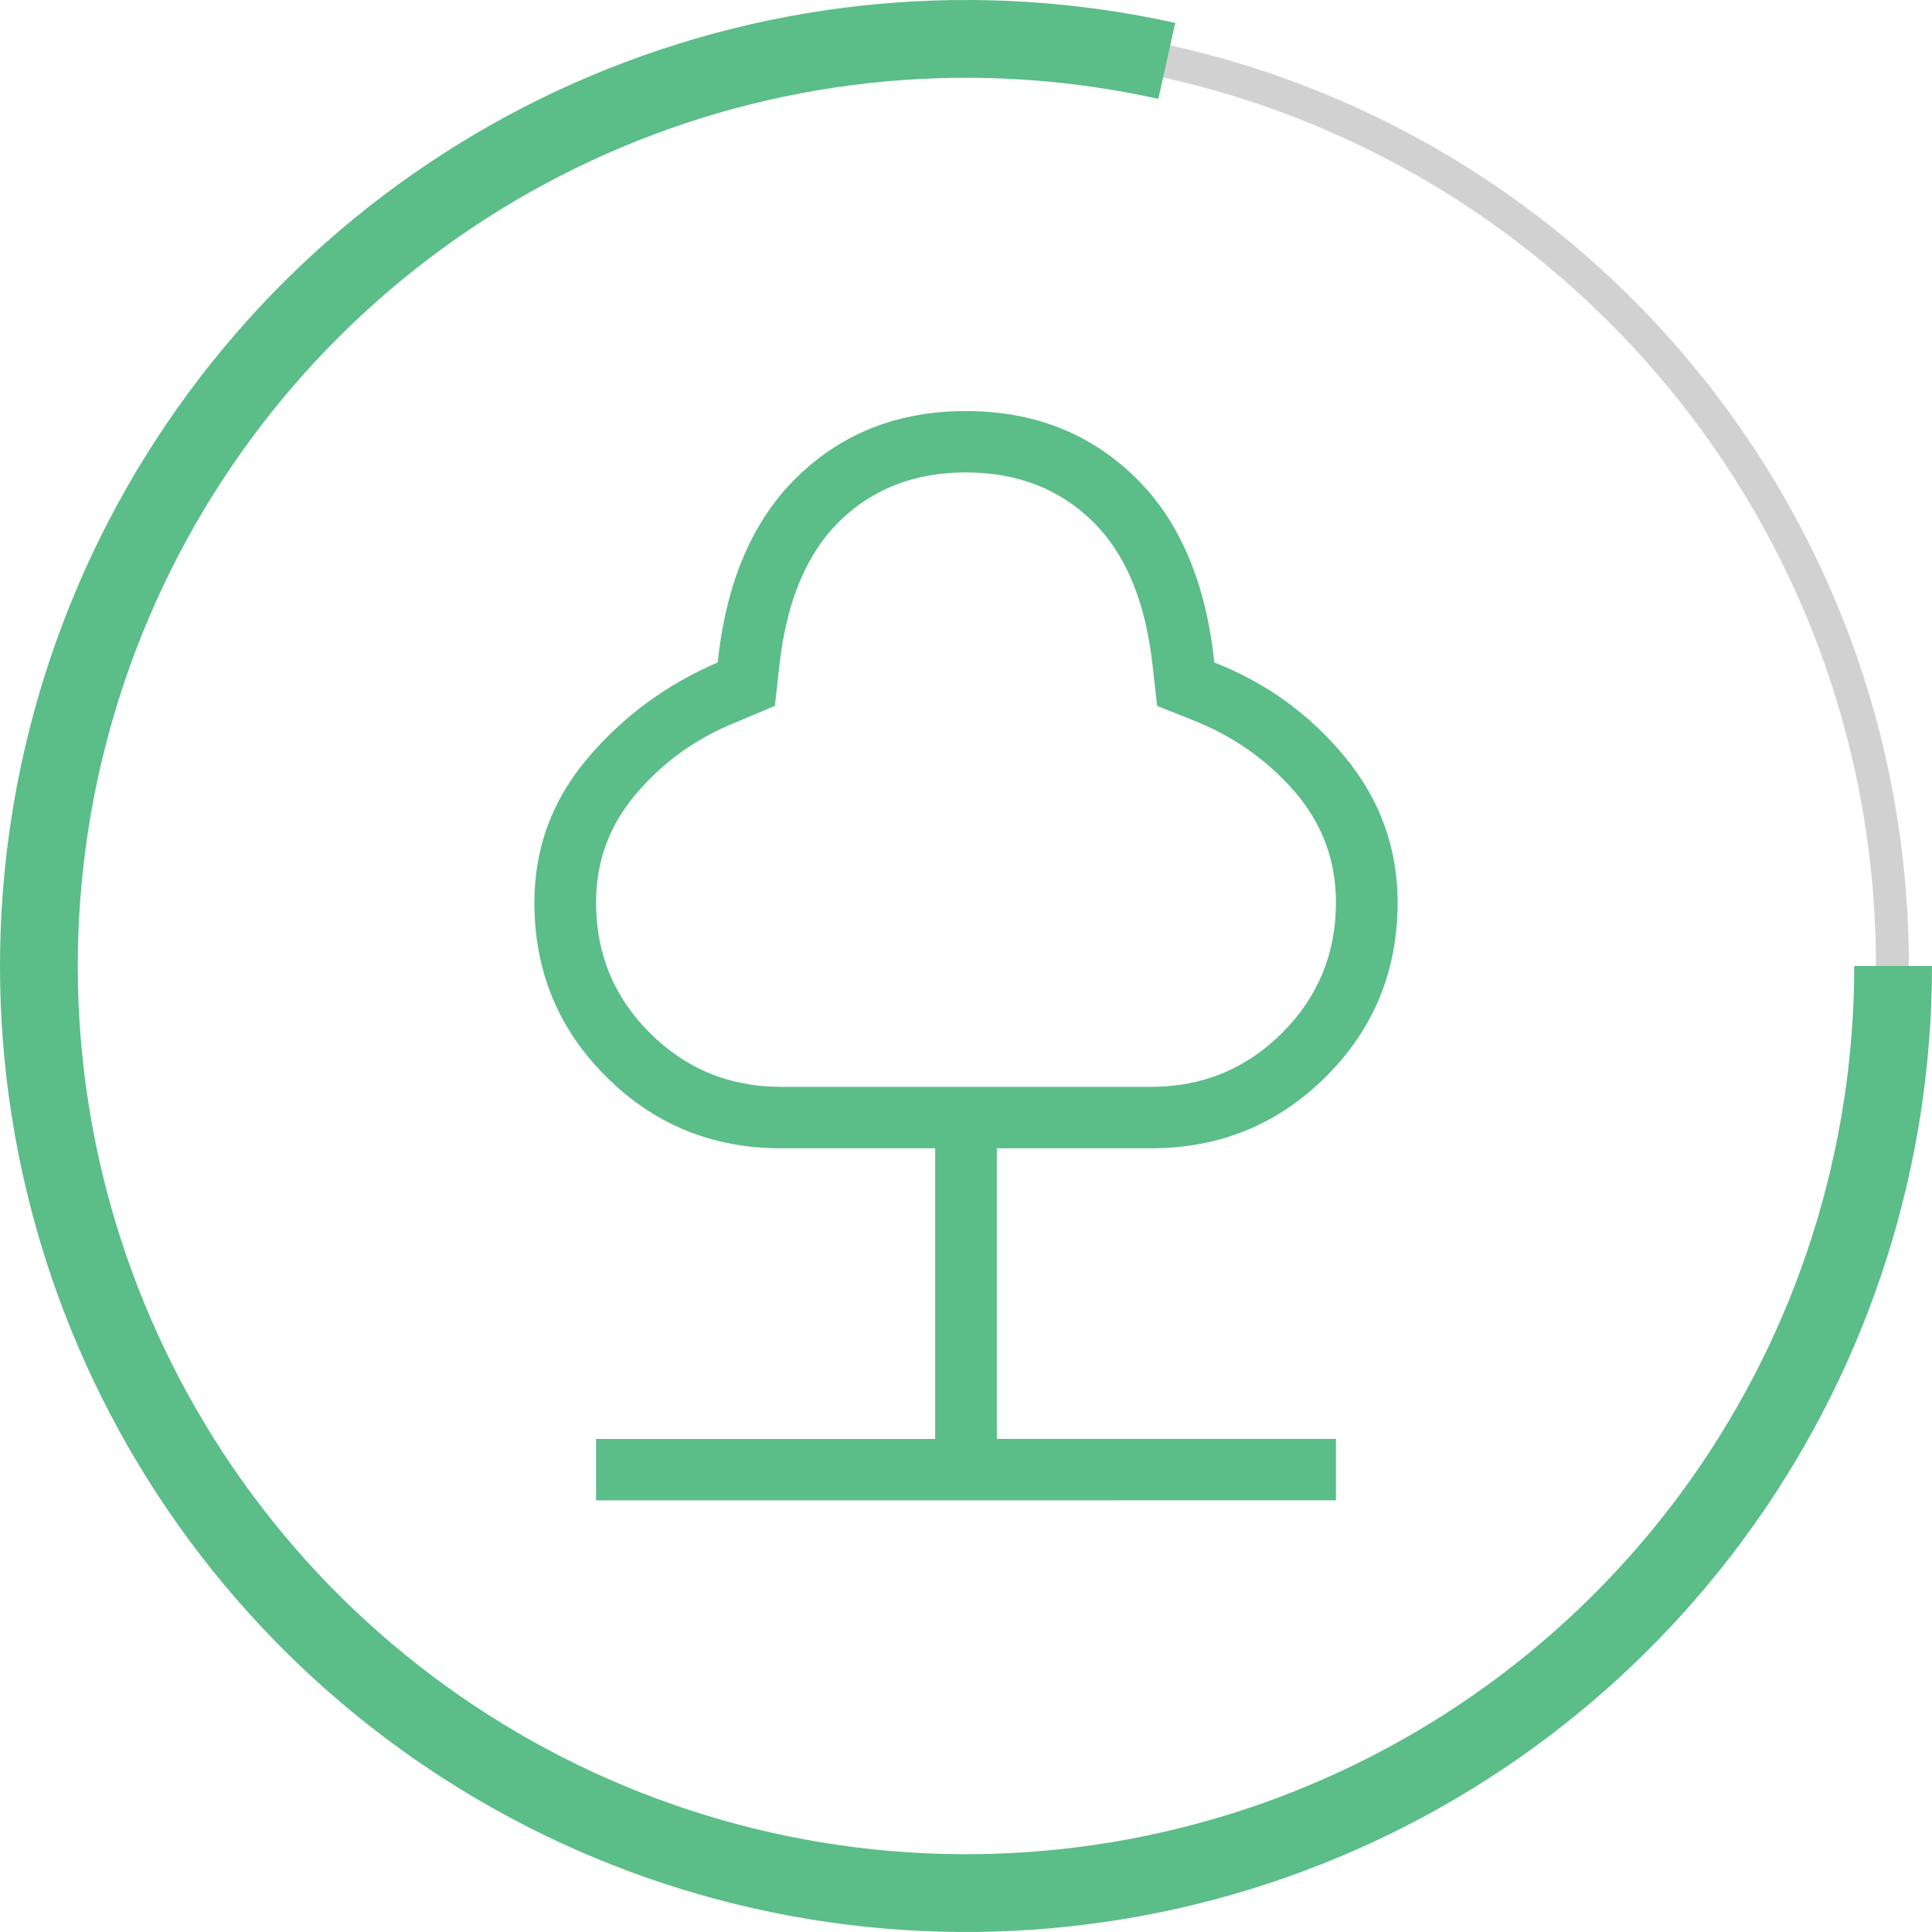
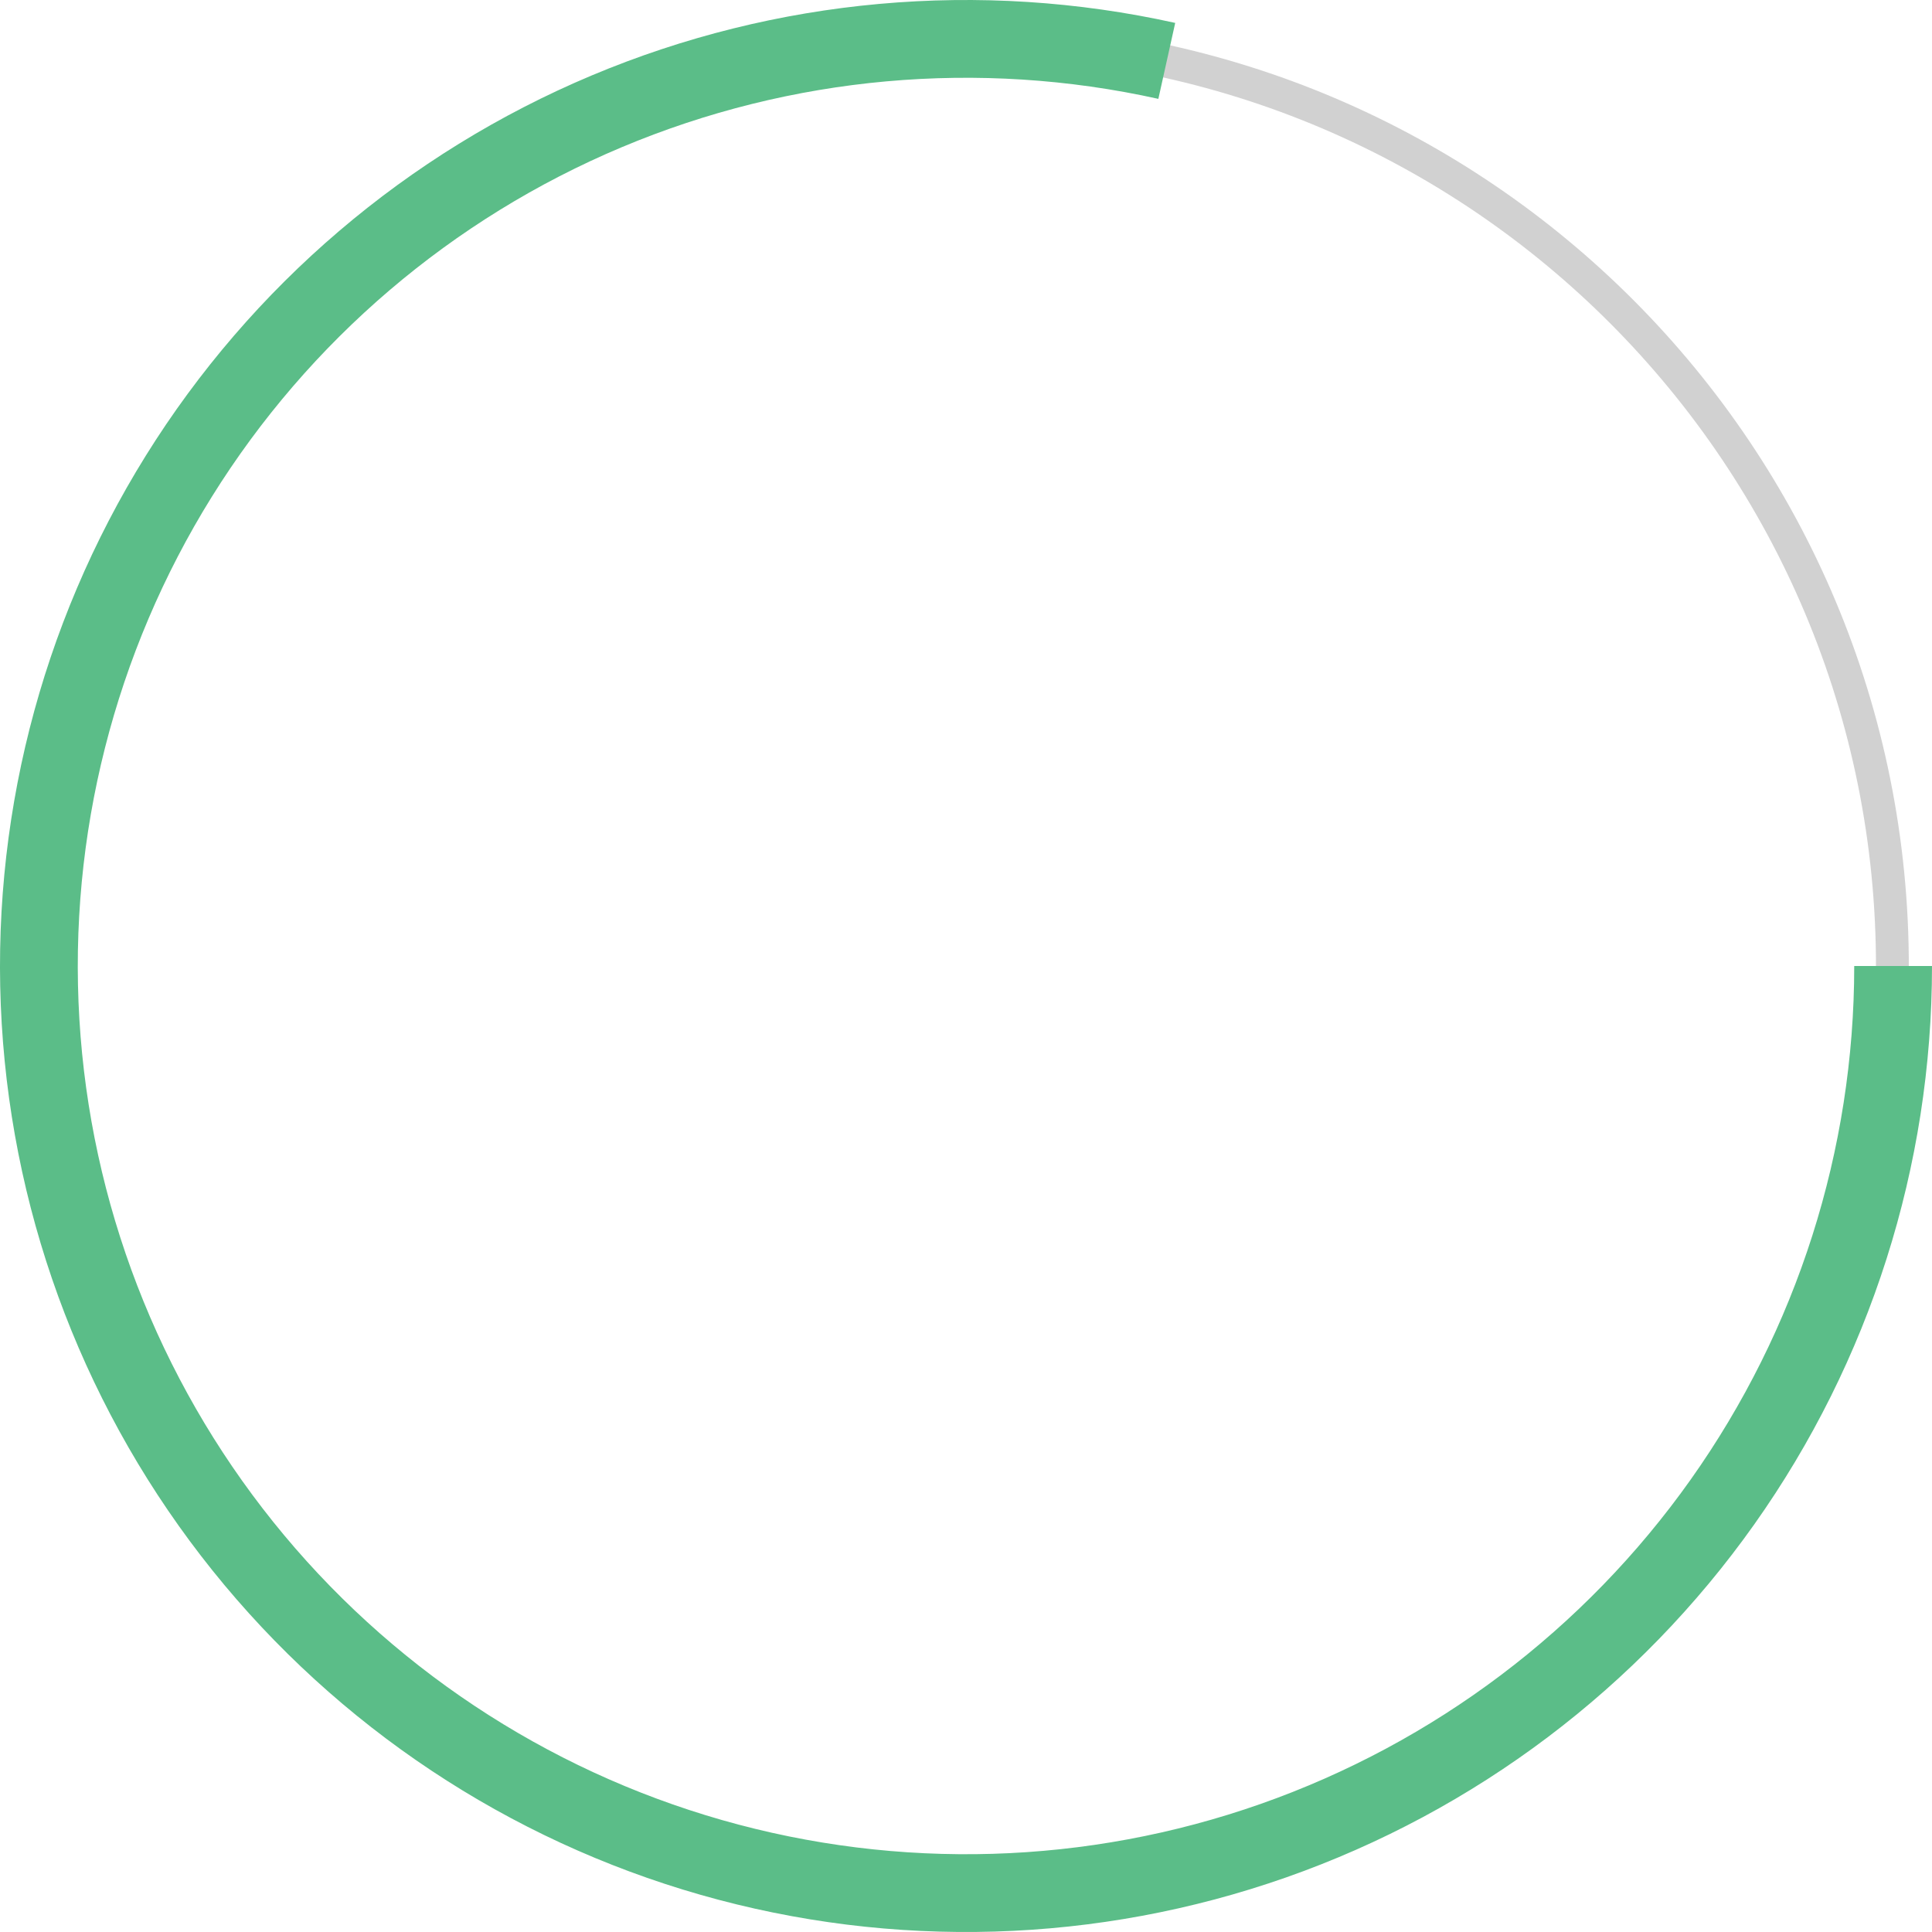
<svg xmlns="http://www.w3.org/2000/svg" width="94" height="94" viewBox="0 0 94 94" fill="none">
  <path d="M46.536 1.131C71.87 0.875 92.614 21.204 92.87 46.538C93.126 71.871 72.796 92.615 47.463 92.871C22.13 93.126 1.386 72.797 1.13 47.464C0.874 22.131 21.203 1.387 46.536 1.131ZM47.447 91.273C71.898 91.026 91.519 71.005 91.272 46.554C91.025 22.103 71.004 2.482 46.553 2.729C22.102 2.976 2.481 22.997 2.728 47.448C2.975 71.899 22.996 91.52 47.447 91.273Z" fill="#D1D1D1" />
-   <path d="M29 73V70.011H45.5V55.869H38C34.658 55.869 31.823 54.709 29.495 52.387C27.165 50.068 26 47.243 26 43.913C26 41.269 26.864 38.927 28.592 36.889C30.318 34.854 32.427 33.302 34.919 32.231C35.331 28.304 36.632 25.283 38.822 23.169C41.012 21.054 43.738 19.998 47 20C50.262 20.002 52.988 21.058 55.178 23.169C57.368 25.279 58.669 28.3 59.081 32.231C61.611 33.224 63.731 34.758 65.441 36.835C67.147 38.907 68 41.267 68 43.913C68 47.241 66.836 50.066 64.508 52.387C62.176 54.709 59.34 55.869 56 55.869H48.5V70.008H65V72.997L29 73ZM38 52.88H56C58.5 52.88 60.625 52.007 62.375 50.262C64.125 48.516 65 46.4 65 43.913C65 41.852 64.324 40.046 62.972 38.494C61.62 36.941 59.946 35.778 57.95 35.002L56.3 34.345L56.081 32.402C55.741 29.279 54.763 26.93 53.147 25.354C51.531 23.777 49.482 22.988 47 22.986C44.518 22.984 42.469 23.773 40.853 25.354C39.237 26.934 38.259 29.283 37.919 32.402L37.7 34.345L35.588 35.233C33.746 36.006 32.188 37.15 30.914 38.664C29.638 40.178 29 41.928 29 43.913C29 46.404 29.875 48.521 31.625 50.265C33.375 52.008 35.5 52.88 38 52.88Z" fill="#5BBD88" />
  <path d="M94 47C94 56.733 90.978 66.226 85.352 74.168C79.726 82.111 71.773 88.11 62.591 91.339C53.409 94.567 43.451 94.866 34.092 92.193C24.733 89.52 16.435 84.007 10.343 76.416C4.252 68.825 0.667 59.53 0.084 49.814C-0.498 40.099 1.949 30.442 7.09 22.177C12.231 13.912 19.81 7.447 28.782 3.674C37.755 -0.098 47.677 -0.992 57.179 1.115L56.359 4.81C47.622 2.872 38.499 3.694 30.249 7.163C21.999 10.631 15.03 16.576 10.303 24.175C5.577 31.775 3.326 40.654 3.862 49.588C4.397 58.521 7.694 67.068 13.295 74.048C18.896 81.028 26.526 86.096 35.131 88.554C43.737 91.012 52.893 90.738 61.336 87.769C69.778 84.8 77.091 79.284 82.264 71.981C87.438 64.678 90.216 55.949 90.216 47H94Z" fill="#5BBD88" />
</svg>